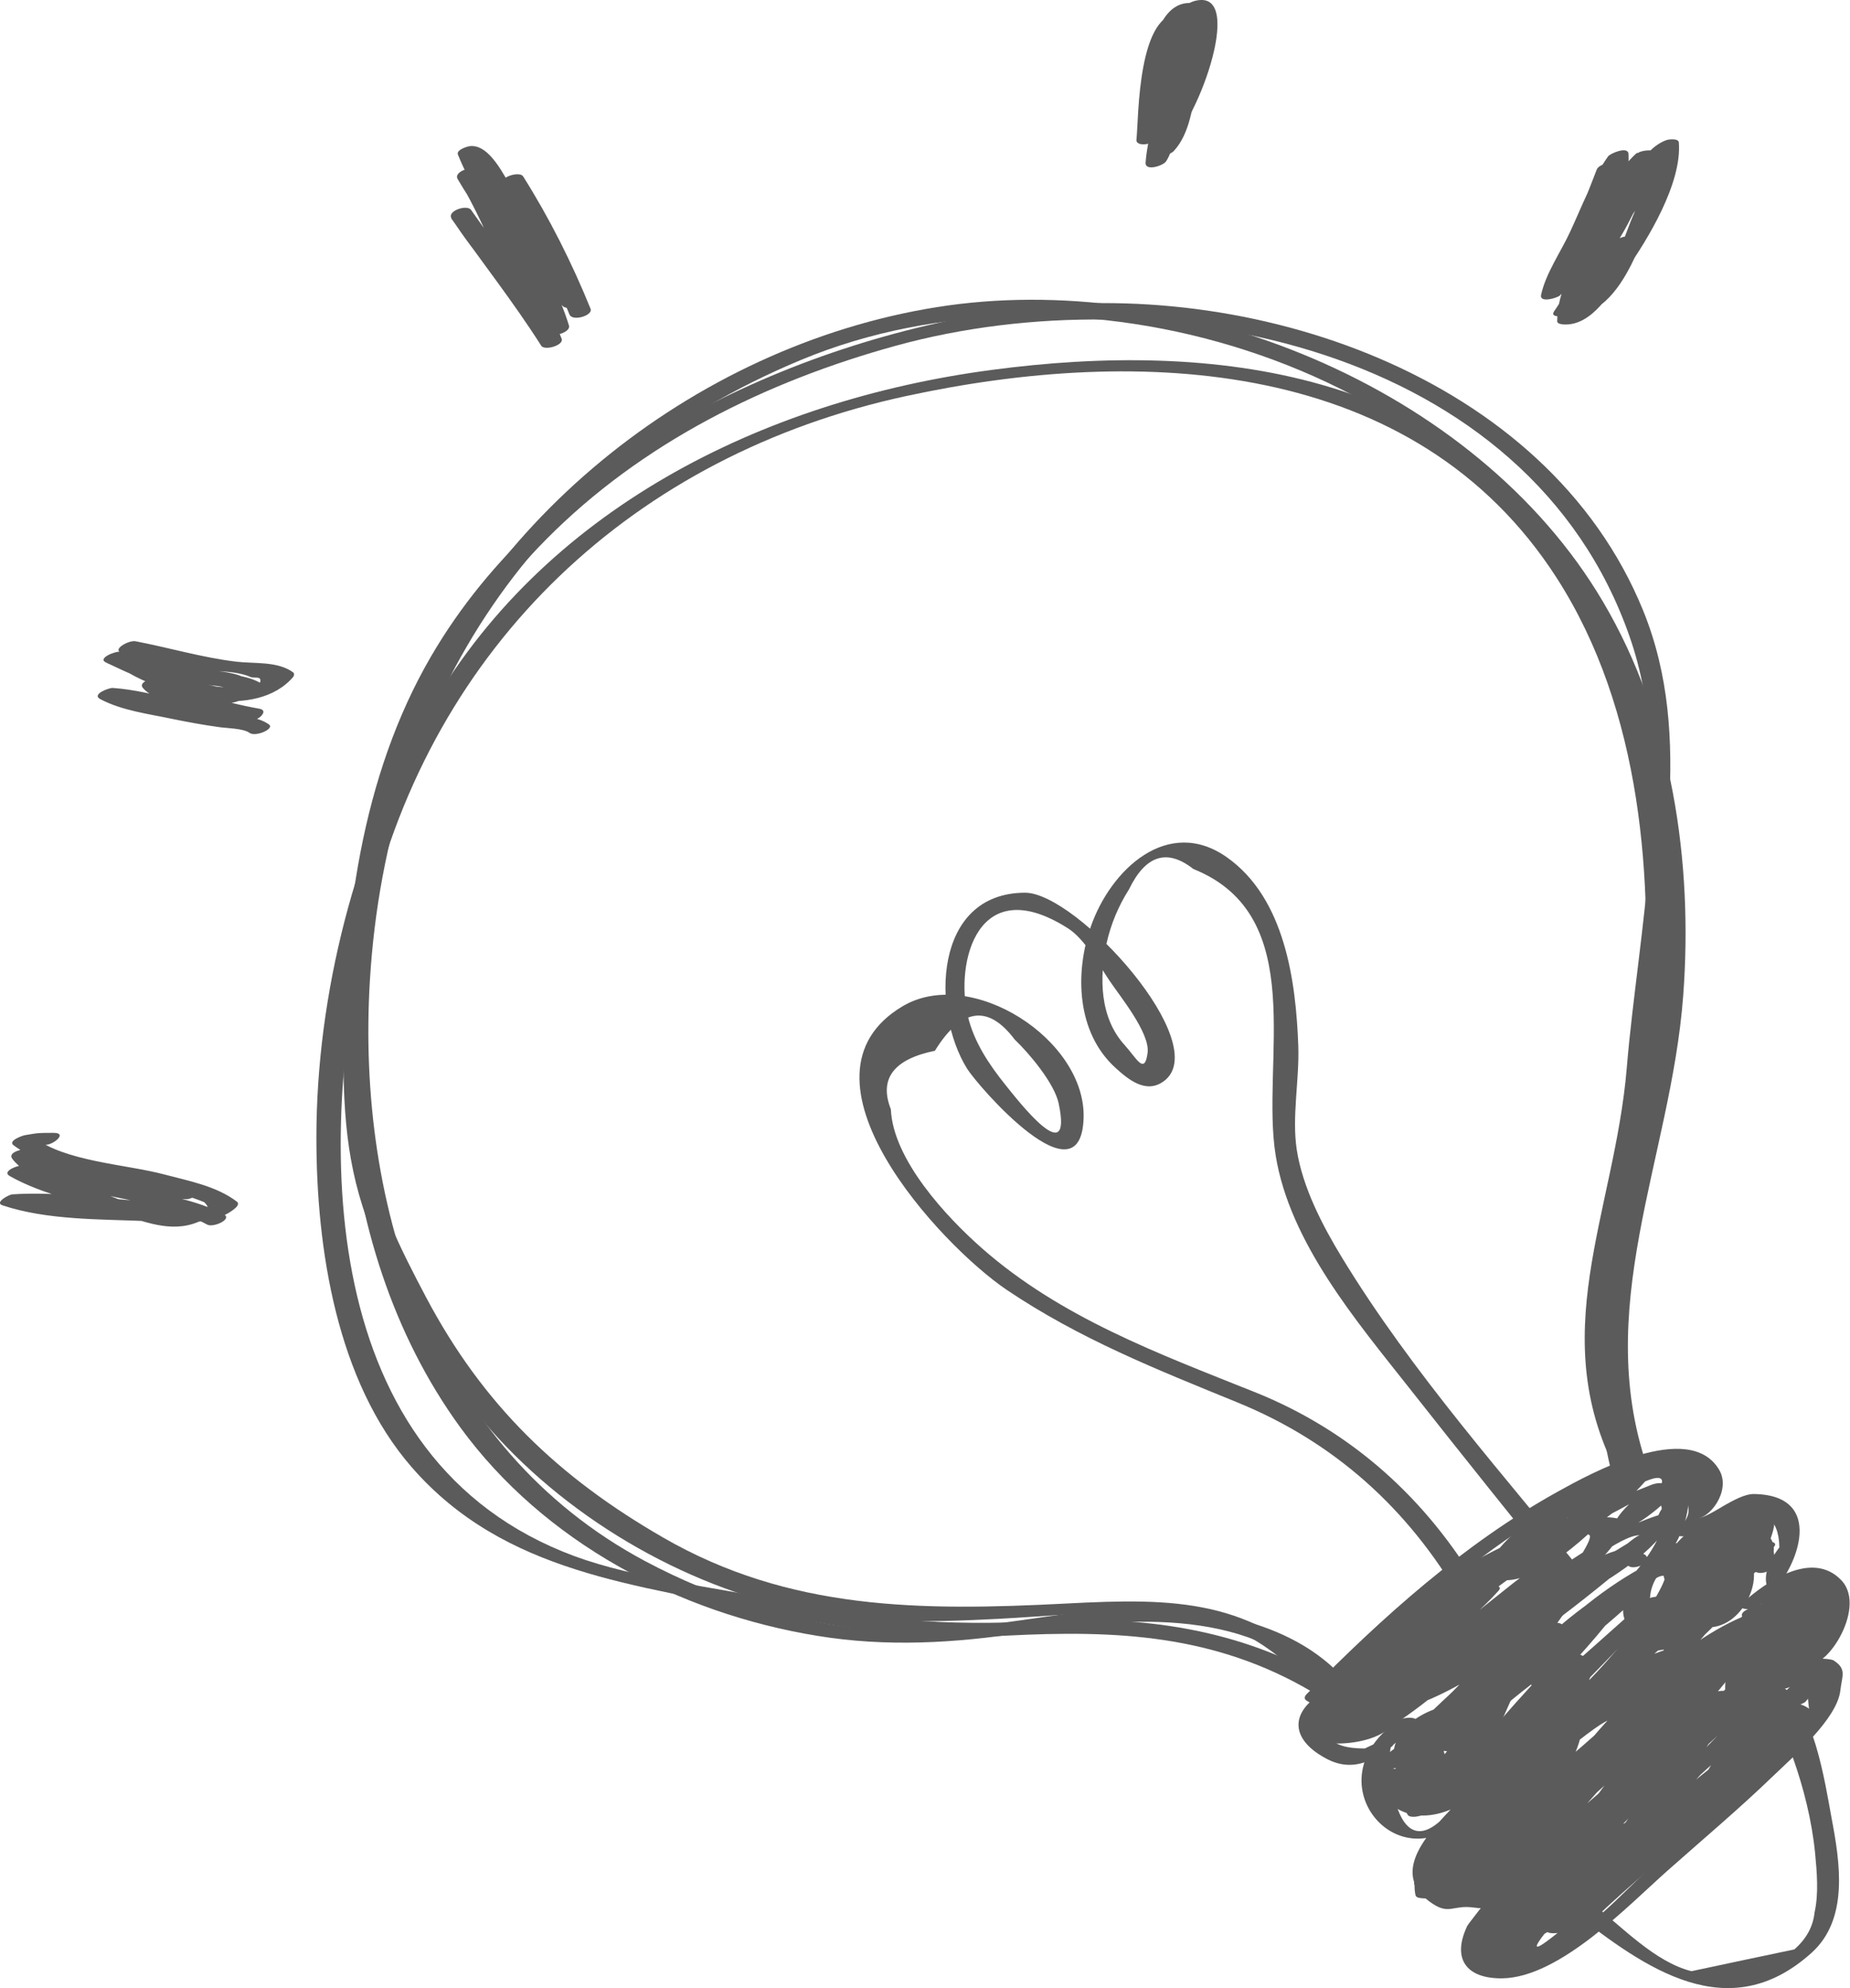
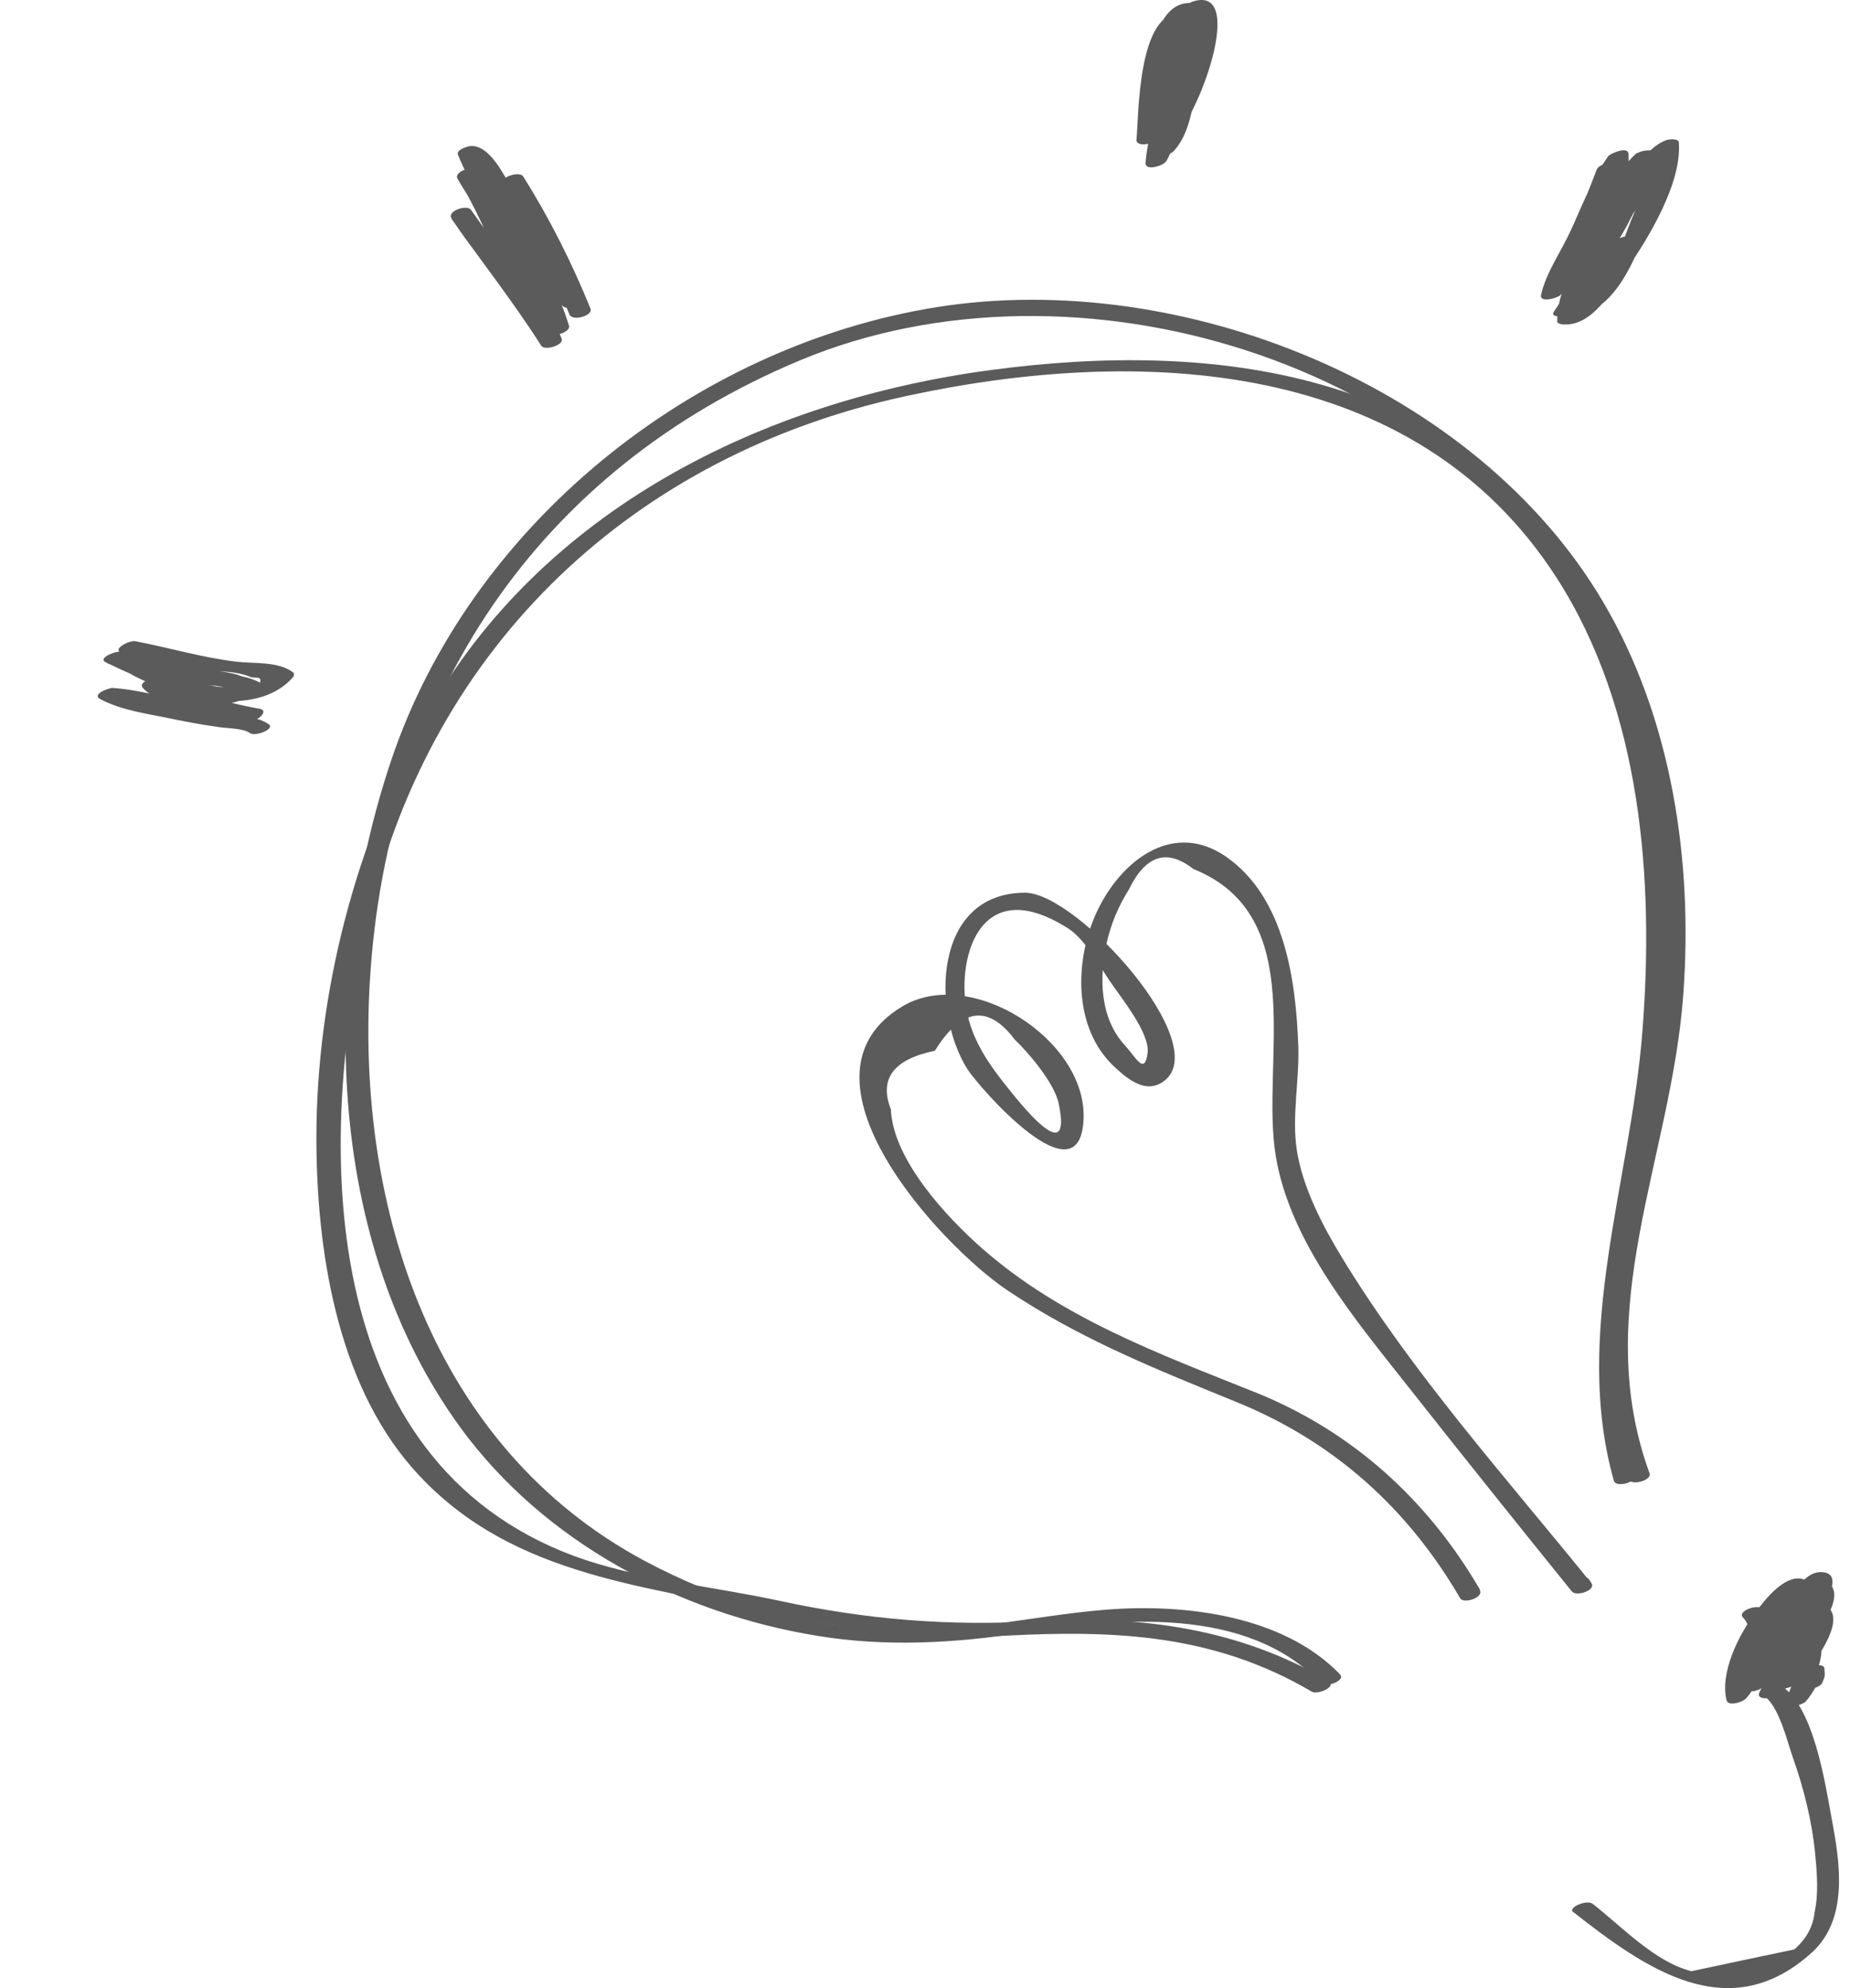
<svg xmlns="http://www.w3.org/2000/svg" xml:space="preserve" width="34.618mm" height="37.197mm" style="shape-rendering:geometricPrecision; text-rendering:geometricPrecision; image-rendering:optimizeQuality; fill-rule:evenodd; clip-rule:evenodd" viewBox="0 0 11133 11962">
  <defs>
    <style type="text/css">  .fil0 {fill:#5B5B5B;fill-rule:nonzero}  </style>
  </defs>
  <g id="Слой_x0020_1">
    <path class="fil0" d="M8065 10075c-343,-357 -938,-428 -1410,-390 -464,38 -907,156 -1378,121 -488,-36 -967,-185 -1398,-415 -1272,-681 -1736,-2122 -1653,-3493 103,-1700 1003,-3070 2593,-3732 1644,-684 3919,-7 4771,1615 409,778 510,1737 366,2597 -145,859 -472,1658 -156,2521 16,44 142,7 127,-34 -359,-982 128,-1891 202,-2871 61,-807 -66,-1669 -482,-2373 -766,-1300 -2540,-2008 -4011,-1773 -1472,236 -2810,1319 -3283,2730 -428,1276 -400,2888 417,4010 503,690 1313,1118 2147,1254 419,69 827,44 1245,-19 576,-87 1336,-164 1785,303 31,32 151,-15 118,-50l0 0z" />
-     <path class="fil0" d="M8016 10102c-487,-482 -936,-489 -1602,-454 -872,45 -1663,42 -2423,-397 -630,-363 -1083,-797 -1426,-1444 -153,-290 -310,-596 -353,-920 -60,-454 -30,-949 26,-1402 108,-871 429,-1614 1048,-2239 576,-582 1321,-950 2105,-1166 1593,-438 3807,1 4416,1751 279,802 51,1771 -17,2590 -73,883 -507,1620 -40,2476 23,43 146,1 127,-34 -484,-887 10,-1677 47,-2587 9,-220 58,-401 77,-618 23,-261 28,-531 43,-793 23,-411 1,-806 -156,-1192 -580,-1424 -2380,-2015 -3806,-1810 -1336,192 -2786,881 -3488,2086 -421,723 -533,1598 -528,2421 3,448 43,776 231,1182 153,332 332,653 562,939 470,585 1181,1020 1905,1185 409,93 827,86 1244,64 303,-16 609,-48 912,-36 445,18 672,143 979,447 32,31 152,-16 118,-50l0 0z" />
-     <path class="fil0" d="M7997 10115c-541,-318 -1132,-397 -1751,-361 -532,31 -1031,-9 -1553,-122 -393,-85 -864,-132 -1238,-270 -1553,-577 -1557,-2490 -1237,-3848 386,-1639 1599,-2777 3234,-3131 1403,-304 3062,-234 3916,1094 511,795 588,1821 515,2737 -71,894 -421,1812 -171,2695 12,44 140,10 127,-34 -271,-959 154,-2020 191,-3002 31,-813 -80,-1690 -513,-2395 -768,-1253 -2214,-1431 -3553,-1252 -1373,183 -2706,840 -3402,2084 -422,755 -658,1670 -658,2536 0,666 121,1462 574,1982 559,642 1356,705 2136,874 478,103 954,164 1444,139 660,-34 1251,-7 1836,337 36,21 153,-31 101,-61l0 0z" />
-     <path class="fil0" d="M7997 10189c-2,-1 841,-760 928,-825 171,-128 345,-242 531,-345 205,-113 583,-386 677,-57 41,142 46,149 -42,249 -36,41 68,35 84,27 133,-66 526,-303 533,72 -171,225 -72,368 297,429 -46,127 -123,232 -229,317 -52,51 63,49 90,29 7,71 15,143 22,214 -50,80 -110,153 -177,218 -77,85 -156,164 -241,241 -177,161 -358,319 -537,477 -141,125 -447,468 -623,479 -31,21 -62,41 -93,61 -43,-116 -86,-232 -129,-348 3,7 54,-63 42,-47 29,-39 -50,-39 -68,-33 -170,88 -299,5 -385,-249 56,-72 114,-143 175,-211 -37,-4 -73,-8 -110,-12 -381,475 -401,-393 -367,-365 72,-82 18,-78 -162,10 -226,1 -290,-95 -192,-287 72,-47 -38,-64 -79,-38 -182,118 -173,278 49,391 206,104 377,-62 520,-209 52,-53 -63,-47 -90,-29 -555,367 28,1041 439,530 36,-45 -88,-35 -110,-12 -142,150 -389,395 -149,574 120,89 135,19 267,37 163,23 99,-54 97,-60 -2,-5 -130,160 -135,170 -93,194 -11,318 209,316 347,-4 761,-440 996,-648 212,-188 432,-373 636,-570 121,-117 385,-343 404,-515 10,-88 40,-128 -41,-180 -21,-14 -186,-17 -166,4 91,98 377,-313 213,-486 -178,-187 -460,15 -592,134 -55,50 71,47 102,21 226,-191 414,-667 -35,-674 -112,-2 -280,156 -354,146 81,11 217,-163 145,-289 -178,-311 -788,26 -966,125 -570,315 -1063,759 -1517,1221 -14,14 -19,30 0,41 10,6 19,11 29,17 36,21 153,-32 101,-61l0 0z" />
-     <path class="fil0" d="M10030 8952c-1,-3 -2,-6 -4,-9 -12,-31 -67,-18 -89,-9 -464,192 -1681,566 -1719,1204 -1,11 3,17 13,23 231,127 536,-127 720,-245 281,-180 665,-444 835,-733 7,-13 6,-25 -9,-32 -222,-104 -632,187 -806,291 -130,78 -890,542 -782,766 205,424 1722,-876 1892,-1062 39,-42 -28,-51 -59,-42 -302,83 -604,304 -855,484 -230,165 -519,355 -693,579 -34,43 67,36 84,27 294,-145 565,-336 839,-516 198,-130 433,-246 590,-427 40,-46 -83,-29 -99,-20 -429,248 -1083,703 -1263,1186 -11,28 43,28 55,27 185,-10 340,-156 479,-266 295,-233 622,-467 869,-752 41,-47 -84,-28 -99,-20 -532,271 -946,804 -1324,1254 -40,47 84,28 99,20 174,-93 327,-228 480,-352 106,-86 208,-175 311,-263 37,-32 422,-324 423,-337 8,-81 -403,270 -446,313 -210,204 -405,440 -652,601 33,7 66,14 99,20 257,-400 642,-704 903,-1100 34,-52 -81,-30 -99,-20 -443,253 -753,702 -1202,950 34,4 69,7 103,11 5,-209 413,-504 549,-637 141,-138 303,-256 428,-409 39,-48 -84,-28 -99,-20 -471,252 -819,684 -1276,957 33,7 66,13 99,20 275,-415 782,-662 1110,-1032 39,-44 -82,-31 -99,-20 -164,102 -306,226 -458,345 -86,67 -174,132 -262,199 -24,19 -326,296 -275,295 63,-2 276,-259 331,-308 117,-105 241,-205 346,-322 34,-38 -54,-36 -68,-33 -349,76 -678,445 -946,659 -56,45 63,47 90,29 95,-62 393,-198 370,-341 -4,-26 -58,-19 -72,-15 -239,75 -534,264 -542,546 0,11 2,17 13,23 186,105 516,-206 526,-377 2,-28 -35,-30 -55,-27 -202,24 -454,223 -355,435 7,16 23,18 39,19 119,8 345,-27 393,-163 51,-146 -86,-223 -213,-164 -75,35 -171,136 -23,182 -4,-1 587,-607 685,-682 257,-193 531,-391 812,-548 -33,-7 -66,-13 -99,-20 62,-77 -558,529 -337,217 70,-98 157,-156 256,-219 98,-64 604,-388 217,-112 -207,148 -327,247 -38,61 14,-9 320,-209 331,-131 8,55 -261,238 -271,243 33,7 66,14 99,20 102,-196 230,-144 138,-26 41,-2 82,-4 123,-7 22,-34 45,-68 67,-103 -41,2 -82,4 -123,7 -17,344 -416,642 -673,817 -71,48 38,65 79,38 279,-190 702,-501 721,-871 3,-58 -104,-14 -123,7 -56,64 -42,44 -76,121 -20,46 106,15 123,-7 318,-412 -234,-252 -375,21 -29,55 79,31 99,20 121,-64 343,-237 356,-387 1,-17 -10,-23 -25,-27 -261,-67 -618,227 -761,420 -24,33 33,38 50,37 213,-17 430,-271 559,-421 26,-31 -35,-40 -51,-37 -287,56 -880,391 -999,671 -2,7 0,12 5,17 185,181 638,-234 745,-369 39,-49 -83,-29 -99,-20 -157,87 -1782,1177 -1392,1354 32,15 90,1 110,-29 12,-18 24,-37 36,-55 8,-13 5,-25 -8,-32 -214,-68 -235,-132 -64,-193 -13,17 -26,33 -39,50 -67,134 -348,285 -186,25 270,-217 306,-250 109,-101 -21,14 -43,28 -64,42 -62,148 123,-30 186,-69 150,-92 306,-220 441,-331 100,-83 143,-124 12,-14 -194,163 -372,344 -557,516 -53,49 63,49 90,29 385,-280 744,-615 1147,-867 -33,-7 -66,-14 -99,-20 -329,370 -836,617 -1110,1032 -34,52 81,31 99,20 456,-272 806,-706 1276,-957 -33,-7 -66,-14 -99,-20 -208,253 -489,465 -717,704 -93,98 -264,216 -268,361 -1,48 81,23 103,11 447,-247 759,-696 1202,-950 -33,-7 -66,-13 -99,-20 -261,396 -646,700 -903,1100 -33,51 80,32 99,20 415,-272 757,-695 1116,-1034 54,-51 -72,-47 -102,-21 -396,341 -828,771 -1288,1018 33,7 66,13 99,20 361,-429 778,-960 1285,-1219 -33,-7 -66,-13 -99,-20 -156,180 -353,323 -537,473 -88,71 -174,146 -263,217 -62,50 -273,280 -230,129 107,-370 788,-801 1087,-974 -33,-7 -66,-14 -99,-20 -227,259 -617,444 -907,626 -44,28 -363,283 -199,143 198,-169 397,-338 614,-483 95,-63 385,-303 497,-298 -30,-1 -249,202 -310,251 -168,132 -338,254 -517,371 -122,80 -422,335 -564,323 -390,-34 295,-522 350,-561 177,-124 363,-232 560,-320 154,-69 236,-127 137,40 -76,127 -287,255 -401,348 -92,75 -392,344 -533,353 -500,31 103,-412 190,-471 78,-53 1132,-552 1119,-584 17,44 143,6 127,-34l0 0z" />
-     <path class="fil0" d="M9907 9359c-387,-255 -1080,930 -1037,1237 3,20 42,20 55,18 206,-35 915,-574 549,-671 -364,-97 -1255,588 -1002,977 9,13 38,12 50,10 438,-73 477,-861 32,-610 -420,236 70,711 138,331 78,-434 -728,-25 -285,231 447,258 1164,-760 1000,-1099 -10,-20 -36,-20 -55,-18 -312,22 -585,490 -481,767 4,10 14,16 25,17 293,42 543,-208 737,-400 199,-197 606,-546 560,-859 -4,-27 -57,-18 -72,-15 -263,53 -545,731 -115,651 248,-46 718,-588 268,-674 -244,-47 -701,425 -416,579 260,141 902,-358 695,-612 -14,-17 -50,-11 -68,-7 -228,56 -616,580 -204,579 273,0 402,-505 102,-448 -19,4 -96,27 -68,60 170,201 507,-43 288,-201 -28,-20 -117,-11 -123,33 -11,91 24,144 78,215 26,34 123,0 123,-42 0,-346 -457,-335 -615,-89 -218,339 260,271 431,155 164,-112 316,-515 -9,-454 -332,63 -143,348 120,324 19,-2 111,-49 59,-66 -343,-114 -604,403 -658,660 -9,42 72,26 89,18 139,-61 620,-540 357,-649 -82,-34 -189,88 -235,131 -248,234 -518,608 -676,910 -28,54 78,32 99,20 264,-161 587,-455 754,-716 21,-33 -30,-40 -50,-37 -249,42 -456,269 -627,438 -192,189 -578,509 -615,784 -5,41 69,28 89,18 238,-119 423,-327 607,-516 112,-115 317,-248 361,-408 10,-35 -58,-27 -72,-24 -504,127 -1056,675 -1245,1152 -2,6 0,12 5,17 266,200 1036,-676 1069,-865 6,-35 -55,-29 -72,-24 -434,137 -880,574 -1171,907 -16,18 5,32 20,36 267,75 763,-591 854,-768 17,-33 -27,-40 -50,-37 -303,45 -929,554 -875,891 3,16 27,18 39,19 335,32 775,-492 845,-775 7,-28 -39,-28 -55,-27 -343,30 -1009,606 -936,969 3,16 27,18 39,19 328,34 805,-366 910,-664 15,-42 -76,-23 -89,-18 -223,79 -525,326 -561,571 -7,48 84,22 103,11 105,-63 151,-157 157,-281 1,-22 -21,-27 -39,-28 -143,-10 -304,111 -255,266 7,21 38,19 55,18 153,-11 319,-114 337,-279 1,-10 -3,-19 -13,-23 -191,-78 -662,126 -652,343 2,6 7,11 13,14 142,69 339,4 445,-110 8,-9 21,-24 8,-35 -10,-9 -19,-17 -29,-26 -21,-19 -61,-11 -84,-1 -416,187 386,491 294,15 -4,-21 -41,-20 -55,-18 -17,2 -34,4 -52,6 -26,3 -62,16 -72,43 -18,51 -18,42 13,86 9,13 37,13 50,10 125,-24 204,-80 235,-207 9,-35 -57,-28 -72,-24 -116,35 -166,109 -192,230 -9,42 72,26 89,18 164,-75 272,-282 360,-428 -41,2 -82,4 -123,7 -37,91 -142,210 -100,314 14,35 81,17 103,2 114,-80 200,-205 241,-337 3,-9 -5,-19 -13,-23 -209,-86 -513,109 -526,329 0,10 3,19 13,23 195,68 406,-93 505,-251 16,-25 -13,-37 -34,-37 -233,-6 -691,479 -538,669 17,21 65,10 84,1 157,-72 339,-293 343,-464 1,-53 -94,-19 -114,-2 -186,148 -379,424 -397,670 -3,41 67,28 89,18 202,-93 470,-451 454,-676 -2,-33 -76,-14 -89,-9 -184,71 -443,330 -345,547 17,36 78,15 103,2 206,-108 438,-363 502,-586 10,-35 -58,-28 -72,-24 -208,64 -399,329 -436,538 -6,35 55,29 72,24 316,-90 571,-429 765,-680 31,-39 -51,-37 -68,-33 -292,64 -628,515 -796,739 -34,45 68,35 84,27 420,-181 758,-607 1055,-945 40,-46 -91,-27 -110,-12 -246,191 -586,436 -730,718 -21,40 44,41 68,33 292,-94 522,-423 732,-634 82,-83 646,-509 567,-649 -10,-19 -35,-21 -55,-18 -247,41 -480,240 -679,378 -293,204 -556,449 -774,732 -34,44 68,35 84,28 231,-108 408,-332 592,-505 248,-235 526,-457 748,-718 36,-42 -68,-35 -84,-27 -499,244 -921,710 -1363,1044 37,4 73,8 110,12 190,-274 431,-515 667,-749 94,-93 189,-185 285,-276 11,-11 319,-248 133,-224 -142,18 -492,491 -606,600 -181,172 -368,342 -564,496 37,4 74,8 110,12 187,-262 408,-488 638,-710 66,-64 546,-437 544,-502 -1,-82 -231,128 -250,148 -97,98 -194,196 -292,293 -189,186 -393,419 -630,542 33,7 66,13 99,20 194,-333 703,-855 1074,-1011 -30,-6 -59,-12 -89,-18 -16,224 -290,483 -416,647 -192,249 -393,487 -593,729 -36,43 87,36 110,12 180,-194 349,-399 539,-584 92,-89 187,-176 285,-259 53,-45 280,-249 248,-200 -139,213 -383,436 -553,619 -180,194 -362,425 -567,595 37,4 74,8 110,12 204,-247 426,-473 664,-687 110,-99 274,-190 362,-304 94,-122 -223,206 -253,240 -118,133 -242,260 -364,389 -191,200 -375,423 -594,592 37,4 73,8 110,12 277,-365 685,-839 1094,-1068 -33,-7 -66,-14 -99,-20 -365,410 -811,733 -1208,1109 37,4 73,8 110,12 122,-137 252,-265 372,-403 38,-43 -88,-33 -110,-12 -192,180 -569,367 -662,613 -4,10 6,19 13,23 224,117 490,-226 623,-348 233,-215 479,-415 720,-622 143,-122 381,-274 478,-442 31,-53 -80,-32 -99,-20 -246,149 -495,334 -697,537 -11,11 -22,34 0,41 275,90 776,-434 844,-650 1,-6 0,-12 -5,-17 -199,-211 -615,256 -667,424 -15,47 89,19 103,11 223,-125 441,-444 607,-640 38,-45 -89,-30 -110,-12 -102,90 -198,183 -272,297 -33,51 90,34 110,12 60,-64 85,-110 81,-201 -1,-21 -43,-19 -55,-18 -547,42 -1134,770 -1349,1217 -26,55 77,33 99,20 346,-210 600,-658 851,-970 35,-44 -88,-36 -110,-12 -162,178 -288,382 -438,569 39,1 79,2 118,3 139,-195 535,-575 523,-810 -2,-33 -76,-14 -89,-9 -375,145 -633,569 -885,861 39,1 79,2 118,3 151,-176 261,-379 434,-538 54,-49 -71,-49 -102,-21 -179,164 -293,373 -451,556 -36,42 92,34 118,3 68,-78 644,-794 702,-737 7,7 -450,635 -489,690 -34,48 94,33 118,3 145,-180 267,-381 422,-551 -37,-4 -73,-8 -110,-12 -232,289 -492,742 -811,935 33,7 66,14 99,20 81,-169 213,-342 331,-486 138,-170 291,-327 472,-452 41,-25 82,-51 123,-76 77,-99 136,-101 177,-7 37,4 74,8 110,12 36,-55 225,-252 256,-279 -37,-4 -74,-8 -110,-12 -158,185 -356,486 -568,605 34,4 69,7 103,11 32,-58 70,-110 114,-158 47,4 94,9 141,14 -5,52 -208,183 -255,217 -92,67 -194,143 -42,22 166,-131 337,-267 518,-376 -33,-7 -66,-14 -99,-20 -95,165 -318,301 -461,424 -205,176 -414,347 -615,528 -82,73 -161,164 -249,230 -40,30 -251,211 -142,63 118,-161 369,-305 517,-444 -37,-4 -73,-8 -110,-12 -119,137 -251,267 -372,403 -38,42 87,33 110,12 403,-382 854,-711 1224,-1127 40,-46 -83,-29 -99,-20 -427,239 -838,715 -1133,1103 -39,51 92,26 110,12 445,-340 910,-850 1226,-1313 23,-33 -32,-38 -50,-36 -147,13 -295,187 -398,275 -293,252 -567,523 -812,822 -39,47 90,28 110,12 244,-203 452,-467 666,-703 188,-207 413,-418 548,-662 26,-47 -64,-37 -84,-27 -516,239 -907,771 -1286,1179 37,4 73,8 110,12 228,-275 455,-548 673,-832 121,-157 330,-356 345,-563 3,-42 -67,-27 -89,-18 -411,173 -923,682 -1142,1060 -32,54 81,30 99,20 465,-243 841,-755 1212,-1116 55,-53 -72,-44 -102,-21 -479,383 -960,824 -1318,1325 -38,53 92,26 110,12 453,-357 835,-788 1259,-1177 56,-52 -72,-44 -102,-21 -469,366 -953,839 -1292,1328 -38,54 92,25 110,12 267,-202 528,-413 789,-624 58,-47 250,-161 270,-248 -13,59 -298,275 -344,319 -176,167 -507,370 -614,585 -62,124 249,-221 284,-253 141,-135 290,-246 452,-357 78,-53 277,-238 359,-229 135,14 -3,64 -57,127 -184,211 -406,399 -605,596 -57,56 -428,423 -234,240 193,-182 386,-373 596,-536 -37,-4 -74,-8 -110,-12 -134,153 -289,310 -431,456 -68,70 -325,239 -335,313 6,-44 159,-170 179,-191 30,-31 315,-308 205,-218 -116,96 -212,215 -326,314 -80,70 -221,239 -82,-16 22,-39 249,-330 131,-192 -137,161 -207,331 -410,437 34,1 69,1 103,2 -65,-144 149,-358 77,-222 -56,107 -162,289 -276,342 29,6 59,12 89,18 16,-223 202,-498 372,-633 -38,-1 -76,-2 -115,-2 -2,69 -146,318 -162,271 -15,-43 115,-205 141,-240 231,-321 64,-43 -6,6 34,1 69,1 103,2 -32,-80 68,-215 100,-295 18,-44 -106,-21 -123,7 -64,106 -170,323 -292,378 30,6 59,12 89,18 15,-38 30,-75 45,-113 -453,46 -568,22 -347,-71 133,-121 150,74 3,163 34,4 69,7 103,11 30,-207 295,-436 484,-502 -30,-6 -59,-12 -89,-18 -61,175 -293,413 -470,471 -268,89 -136,-151 -25,-294 56,-73 497,-496 483,-370 -16,142 -285,435 -424,487 -118,44 -138,62 -86,-82 32,-88 145,-192 205,-255 28,-29 312,-308 341,-282 18,16 6,-11 -43,62 -77,118 -192,220 -290,321 -93,97 -236,227 7,37 162,-127 304,-279 466,-405 302,-236 218,-101 45,85 -54,58 -517,555 -511,344 5,-195 912,-876 921,-858 41,80 -719,718 -818,768 29,6 59,12 89,18 17,-126 166,-261 242,-352 157,-189 314,-375 499,-537 135,-119 392,-330 94,-57 -161,148 -315,341 -502,455 33,7 66,13 99,20 109,-207 285,-399 426,-588 38,-50 220,-362 289,-256 61,95 -352,406 -329,396 30,6 59,12 89,18 17,-81 70,-166 107,-241 112,-231 311,-924 312,-240 41,-14 82,-28 123,-42 -23,-60 -46,-120 -69,-181 -41,11 -82,22 -123,33 -17,34 -35,67 -52,101 -23,20 -45,40 -68,60 -196,173 -170,134 80,-117 9,27 17,54 26,81 -87,224 -276,305 -567,244 24,-150 106,-186 246,-106 459,73 -176,393 -215,146 -33,-209 220,-352 7,-16 -96,151 -751,1006 -967,689 -105,-154 478,-733 241,-173 -47,110 -142,320 -239,409 -564,70 -724,85 -479,43 73,-32 87,-14 44,56 -63,-170 -26,-217 112,-142 166,0 177,75 31,225 -218,103 -34,-250 -2,-300 136,-175 307,-300 512,-375 32,73 63,146 95,219 -70,86 -165,128 -283,127 28,-63 56,-126 84,-190 74,-150 517,-947 716,-815 34,23 152,-28 101,-62l0 0z" />
+     <path class="fil0" d="M7997 10115c-541,-318 -1132,-397 -1751,-361 -532,31 -1031,-9 -1553,-122 -393,-85 -864,-132 -1238,-270 -1553,-577 -1557,-2490 -1237,-3848 386,-1639 1599,-2777 3234,-3131 1403,-304 3062,-234 3916,1094 511,795 588,1821 515,2737 -71,894 -421,1812 -171,2695 12,44 140,10 127,-34 -271,-959 154,-2020 191,-3002 31,-813 -80,-1690 -513,-2395 -768,-1253 -2214,-1431 -3553,-1252 -1373,183 -2706,840 -3402,2084 -422,755 -658,1670 -658,2536 0,666 121,1462 574,1982 559,642 1356,705 2136,874 478,103 954,164 1444,139 660,-34 1251,-7 1836,337 36,21 153,-31 101,-61z" />
    <path class="fil0" d="M10490 9733c61,63 35,166 12,241 -18,59 -54,187 -98,230 38,-2 76,-4 114,-7 -20,-86 20,-206 50,-285 35,-91 109,-250 196,-300 40,-48 43,-25 11,70 -10,33 -20,66 -32,99 -21,57 -47,111 -78,163 -23,38 -48,76 -77,110 3,44 3,40 2,-13 1,-12 3,-23 7,-35 20,-98 99,-219 163,-298 39,-48 84,-84 131,-125 22,-15 42,-33 60,-53 -26,2 -40,13 -43,34 -37,67 -60,135 -104,199 -26,37 -148,206 -190,220 22,2 45,5 67,7 -58,-51 42,-183 72,-223 17,-22 114,-164 136,-163 62,2 -46,172 -61,192 -50,67 -103,146 -163,205 38,1 76,2 114,3 25,-71 74,-128 110,-193 12,-21 58,-44 13,-43 -38,1 -40,47 -58,78 -33,57 -83,127 -131,170 -31,27 -28,45 -22,3 5,-36 35,-78 56,-108 17,-25 121,-172 142,-167 69,15 -148,333 -192,373 38,1 76,2 115,2 3,-74 53,-185 111,-235 -34,7 -68,13 -102,20 53,27 -64,296 -78,341 -17,54 108,10 123,-7 48,-54 75,-117 109,-180 -41,5 -82,10 -123,16 -4,22 -8,44 -12,65 -16,40 110,26 127,-16 18,-45 15,-34 12,-83 -2,-44 -110,-7 -123,16 -35,63 -61,125 -109,180 41,-2 82,-4 123,-7 24,-77 157,-334 52,-387 -30,-15 -78,0 -102,20 -71,62 -132,179 -136,272 -2,52 95,20 114,2 76,-68 315,-362 207,-463 -119,-111 -296,127 -351,198 -55,72 -175,316 23,265 134,-34 324,-280 331,-417 0,-11 -3,-18 -13,-23 -159,-76 -305,210 -344,321 -17,49 100,17 115,3 95,-93 215,-233 260,-359 37,-103 -10,-170 -121,-145 -129,28 -476,405 -343,523 17,15 48,13 68,7 105,-35 567,-581 332,-587 -61,-2 -93,36 -135,72 -81,70 -153,125 -215,213 -44,63 -234,332 -127,414 179,138 561,-554 387,-648 -119,-64 -258,124 -312,197 -97,132 -210,354 -170,522 10,41 96,11 114,-7 66,-65 102,-192 127,-280 24,-86 43,-192 -25,-262 -31,-32 -152,15 -118,50l0 0z" />
    <path class="fil0" d="M9469 11505c433,340 933,694 1432,245 226,-203 172,-543 121,-812 -39,-211 -109,-686 -315,-803 -27,-16 -96,-1 -110,29 -3,6 -6,12 -9,18 -26,55 101,40 118,3 3,-6 6,-12 9,-18 -37,10 -73,20 -110,29 99,57 149,279 184,378 65,183 115,382 134,576 11,113 22,244 -3,355 -9,87 -50,161 -122,224 -206,43 -412,87 -619,131 -220,-55 -419,-268 -594,-405 -35,-28 -153,22 -118,50l0 0z" />
    <path class="fil0" d="M7117 288c-4,-1 -8,-3 -13,-4 -34,-11 -102,-2 -114,39 -41,140 -51,277 -61,422 -4,58 -25,135 26,177 27,23 87,11 110,-15 97,-106 113,-275 138,-410 21,-112 94,-329 35,-437 -21,-38 -105,-17 -123,16 -69,125 -86,274 -113,412 -32,162 -96,325 -108,490 -4,55 106,19 123,-7 50,-76 56,-190 78,-277 39,-155 52,-314 88,-469 11,-48 -115,-25 -127,16 -46,156 -84,312 -114,472 -10,54 112,18 127,-16 49,-110 60,-223 68,-343 4,-70 25,-140 -11,-201 -17,-28 -81,-3 -98,6 -158,84 -192,458 -113,602 23,43 146,1 127,-34 -54,-99 -58,-465 65,-531 -33,2 -66,4 -98,6 33,55 1,189 -4,249 -9,91 -24,177 -62,261 42,-5 85,-11 127,-16 30,-160 67,-316 114,-472 -42,5 -85,11 -127,16 -32,138 -44,279 -76,417 -21,91 -31,234 -82,311 41,-2 82,-4 123,-7 11,-146 66,-292 97,-435 32,-147 41,-315 115,-449 -41,5 -82,10 -123,16 46,84 -7,259 -23,350 -23,130 -32,341 -125,442 37,-5 73,-10 110,-15 -48,-39 -15,-190 -11,-244 7,-110 24,-215 55,-321 -38,13 -76,26 -114,39 4,1 8,3 13,4 39,13 153,-44 101,-62l0 0z" />
    <path class="fil0" d="M7169 18c-128,-7 -191,118 -221,226 -34,122 -45,264 -52,390 -4,69 -16,178 20,239 20,35 76,16 103,2 167,-89 485,-935 181,-872 -125,26 -172,187 -206,291 -53,163 -136,413 -77,580 13,35 82,17 103,2 124,-90 140,-347 166,-488 16,-90 70,-297 -71,-309 -271,-23 -262,627 -276,761 -5,50 123,27 127,-16 22,-208 27,-434 106,-631 40,-99 6,61 3,94 -4,59 -17,116 -29,174 -14,68 -31,135 -48,202 -11,42 -20,148 -57,175 34,1 69,1 103,2 -66,-183 40,-500 120,-676 5,-11 20,-57 33,-64 18,-10 1,8 5,36 10,67 -5,141 -20,207 -34,146 -99,419 -241,495 34,1 69,1 103,2 -58,-101 -15,-278 -2,-385 8,-67 12,-136 27,-202 4,-15 57,-162 51,-162 49,2 135,-68 49,-72l0 0z" />
    <path class="fil0" d="M3386 1794c-2,10 -4,19 -6,29 41,-11 82,-22 123,-33 -169,-193 -275,-430 -414,-644 -53,-81 -140,-280 -261,-267 -16,2 -85,22 -72,52 149,364 427,685 541,1061 41,-14 82,-28 123,-42 -90,-150 -156,-314 -247,-464 -95,-157 -208,-301 -300,-460 -39,17 -79,33 -118,50 108,169 179,353 269,531 79,155 166,303 230,465 41,-14 82,-28 123,-42 -169,-267 -362,-509 -542,-767 -24,-35 -146,6 -118,50 146,228 333,422 470,658 19,33 139,-4 123,-42 -70,-164 -134,-329 -209,-492 -24,-52 -151,-262 -105,-316 -36,10 -73,20 -110,29 193,124 414,436 440,665 42,-11 85,-23 127,-34 -90,-242 -209,-473 -299,-712 -41,14 -82,28 -123,42 154,244 288,514 396,781 18,44 143,6 127,-34 -111,-274 -248,-547 -406,-797 -20,-32 -138,2 -123,42 90,239 209,470 299,712 16,44 132,12 127,-34 -28,-246 -263,-563 -466,-692 -32,-21 -88,5 -110,29 -59,68 35,221 64,286 83,186 161,372 241,559 41,-14 82,-28 123,-42 -138,-236 -324,-431 -470,-658 -39,17 -79,33 -118,50 180,258 373,501 542,767 20,32 138,-3 123,-42 -74,-187 -179,-356 -265,-537 -77,-161 -146,-323 -243,-474 -22,-35 -145,4 -118,50 92,159 205,303 300,460 91,150 157,313 247,464 20,33 135,-1 123,-42 -114,-376 -393,-698 -541,-1061 -24,17 -48,35 -72,52 12,-1 193,296 220,341 115,186 209,383 354,549 26,29 115,4 123,-33 2,-10 4,-19 6,-29 10,-47 -118,-27 -127,16l0 0z" />
    <path class="fil0" d="M736 3932c124,24 245,61 368,87 120,25 294,6 404,54 27,12 87,-17 44,61 -30,55 -333,-19 -396,-39 -111,-36 -269,-78 -358,-158 -33,20 -65,40 -98,59 131,27 259,62 388,97 116,32 265,22 372,79 9,-19 17,-38 26,-57 -207,79 -561,-98 -747,-187 -30,22 -60,44 -89,65 144,33 287,70 432,97 64,12 129,23 194,34 -4,-1 143,14 85,24 -129,23 -286,-61 -417,-70 -22,-2 -115,25 -84,61 44,51 106,63 169,82 150,45 300,86 455,114 5,-20 9,-40 14,-61 -20,9 -95,-8 -116,-10 -107,-10 -210,-31 -315,-54 -129,-28 -256,-62 -389,-71 -22,-1 -129,38 -75,67 132,70 292,89 437,120 93,19 186,36 281,49 38,6 144,7 180,34 36,27 153,-24 118,-50 -79,-58 -209,-49 -302,-65 -195,-33 -437,-57 -614,-150 -25,22 -50,44 -75,67 212,13 416,90 626,116 95,12 202,37 293,-2 26,-11 63,-52 14,-61 -114,-20 -222,-48 -333,-80 -75,-22 -196,-35 -250,-97 -28,20 -56,41 -84,61 135,9 484,164 598,31 50,-59 16,-90 -48,-114 -84,-31 -197,-30 -285,-47 -145,-27 -289,-64 -432,-97 -28,-6 -145,39 -89,65 254,121 617,285 898,177 20,-8 59,-39 26,-57 -99,-53 -221,-47 -330,-70 -152,-33 -300,-82 -453,-114 -20,-4 -137,24 -98,59 144,130 427,208 616,232 166,20 356,-9 468,-141 5,-6 7,-20 0,-26 -93,-69 -232,-52 -343,-65 -207,-25 -403,-84 -607,-123 -41,-8 -150,55 -78,69l0 0z" />
-     <path class="fil0" d="M325 6816c-88,0 -90,-1 -176,14 -12,2 -103,33 -68,60 98,75 204,96 322,123 236,54 475,105 706,179 41,11 81,25 120,41 33,33 26,46 -22,38 -59,43 -276,4 -353,1 -231,-11 -515,-6 -737,-81 -20,22 -40,44 -59,66 186,-12 374,10 559,27 158,15 351,7 499,74 9,-19 17,-38 26,-57 -136,56 -393,-80 -525,-121 -147,-46 -320,-89 -455,-165 -30,22 -60,44 -90,65 341,74 693,92 1039,133 21,-24 42,-47 64,-71 -355,-12 -662,-168 -1003,-229 -24,-4 -130,17 -98,59 85,113 259,141 388,177 251,70 555,94 785,219 36,20 153,-33 101,-61 -165,-89 -371,-118 -552,-162 -178,-44 -487,-66 -605,-222 -33,20 -65,40 -98,60 350,62 668,219 1031,232 33,1 134,-62 64,-71 -344,-41 -701,-60 -1039,-133 -27,-6 -145,34 -90,65 192,109 434,158 644,223 161,49 324,121 487,54 17,-7 62,-40 25,-57 -134,-61 -303,-63 -448,-76 -230,-20 -462,-49 -693,-34 -19,1 -110,49 -59,66 269,90 591,83 871,95 158,7 405,36 533,-81 8,-7 21,-25 8,-35 -123,-95 -292,-126 -439,-165 -234,-62 -594,-76 -790,-226 -23,20 -45,40 -68,60 48,-4 96,-8 144,-12 48,0 135,-72 49,-72l0 0z" />
    <path class="fil0" d="M9853 918c-139,117 -222,344 -300,504 -76,158 -183,331 -182,511 0,16 29,18 39,19 175,9 289,-202 374,-324 135,-192 338,-527 319,-771 -2,-26 -59,-19 -72,-15 -160,54 -251,301 -322,436 -68,130 -281,437 -244,595 8,32 71,17 89,9 162,-71 249,-253 318,-407 60,-135 223,-420 167,-569 -13,-35 -82,-17 -103,-2 -139,98 -212,255 -293,402 -95,172 -160,418 -290,565 39,1 79,2 118,3 95,-139 160,-291 213,-451 51,-156 125,-334 116,-498 -3,-47 -109,-3 -123,16 -95,134 -158,302 -227,451 -56,122 -148,252 -176,382 -11,51 98,19 114,3 189,-189 267,-528 348,-773 15,-44 -112,-25 -127,16 -50,133 -108,265 -155,398 -21,59 -41,116 26,142 150,60 343,-274 404,-356 35,-48 -89,-34 -110,-12 -134,140 -327,410 -340,610 -3,48 82,22 103,11 141,-76 194,-234 298,-349 50,-55 -73,-52 -102,-21 -90,99 -157,269 -275,332 34,4 69,7 103,11 12,-181 191,-444 315,-573 -37,-4 -73,-8 -110,-12 -45,60 -93,118 -140,177 -50,62 -89,141 -44,24 50,-133 105,-265 155,-398 -42,5 -85,11 -127,16 -41,124 -72,247 -126,367 -49,109 -109,282 -196,369 38,1 76,2 114,3 27,-130 142,-311 198,-429 60,-128 115,-271 196,-386 -41,5 -82,11 -123,16 8,149 -70,339 -116,480 -50,153 -112,299 -204,432 -35,51 95,29 118,3 228,-257 246,-722 544,-931 -34,-1 -69,-1 -103,-2 38,100 -61,295 -98,388 -61,154 -143,429 -310,502 30,3 59,6 89,9 -32,-134 146,-383 201,-490 46,-91 96,-179 147,-266 21,-35 74,-165 108,-176 -24,-5 -48,-10 -72,-15 12,160 -101,368 -171,508 -63,125 -175,356 -297,433 -38,50 -36,37 5,-38 13,-42 28,-84 46,-124 39,-94 84,-186 129,-277 68,-139 145,-351 267,-453 56,-47 -70,-47 -102,-21l0 0z" />
    <path class="fil0" d="M8906 9564c-316,-542 -771,-955 -1357,-1189 -575,-230 -1165,-447 -1639,-864 -214,-188 -536,-534 -549,-837 -72,-183 16,-301 265,-352 160,-258 320,-280 480,-68 87,83 239,263 265,385 86,410 -242,-14 -320,-111 -100,-125 -189,-257 -227,-415 -77,-320 57,-876 604,-527 100,64 185,219 248,313 62,93 246,316 230,436 -18,136 -67,31 -137,-46 -152,-166 -154,-408 -110,-613 26,-116 71,-224 135,-325 100,-206 229,-247 387,-123 705,283 404,1160 496,1725 85,523 485,994 802,1396 324,411 652,820 980,1226 26,33 147,-6 118,-50 -5,-8 -10,-16 -16,-24 -23,-35 -147,6 -118,50 5,8 10,16 15,24 39,-16 79,-33 118,-50 -513,-635 -1075,-1260 -1501,-1960 -115,-189 -236,-420 -271,-646 -31,-200 16,-421 9,-625 -14,-387 -79,-890 -431,-1137 -353,-248 -698,73 -818,419 -96,276 -86,634 147,847 77,70 183,160 290,84 311,-219 -519,-1137 -833,-1136 -552,2 -564,712 -348,1059 68,108 685,817 701,296 14,-472 -678,-916 -1089,-672 -714,424 227,1437 627,1707 440,296 901,478 1388,677 583,238 1026,639 1340,1178 21,36 145,-4 118,-50l0 0z" />
  </g>
</svg>